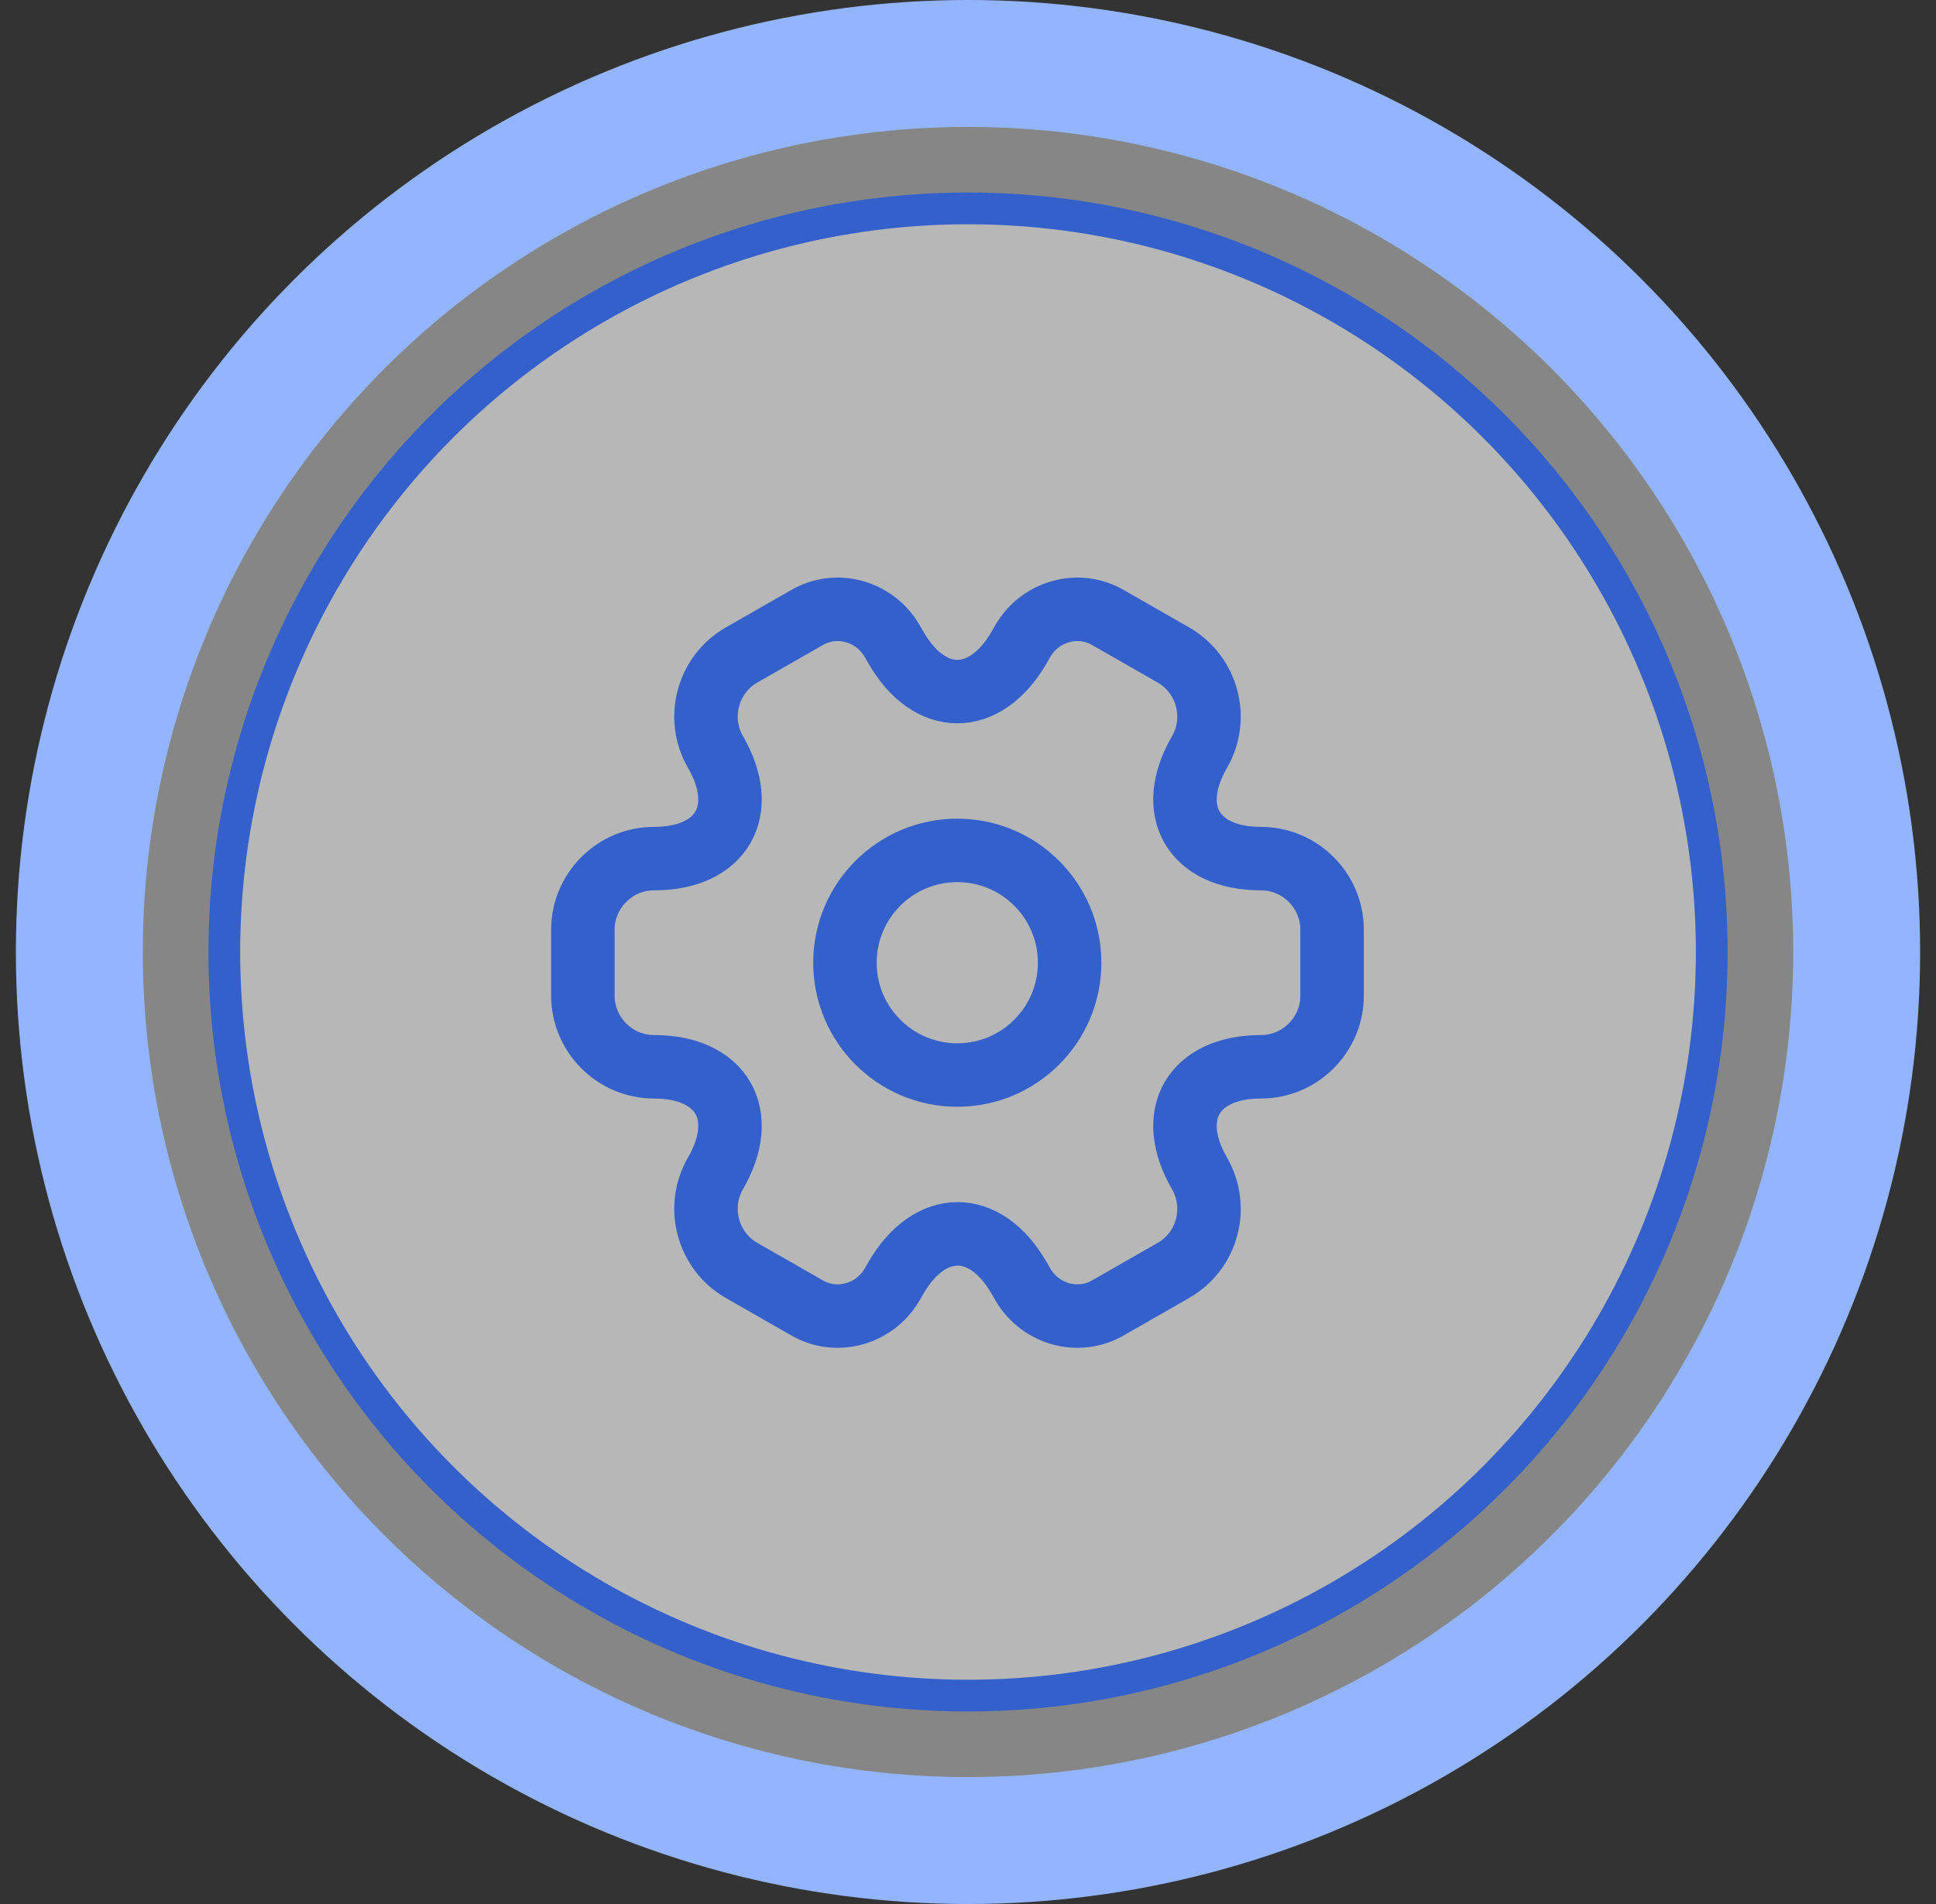
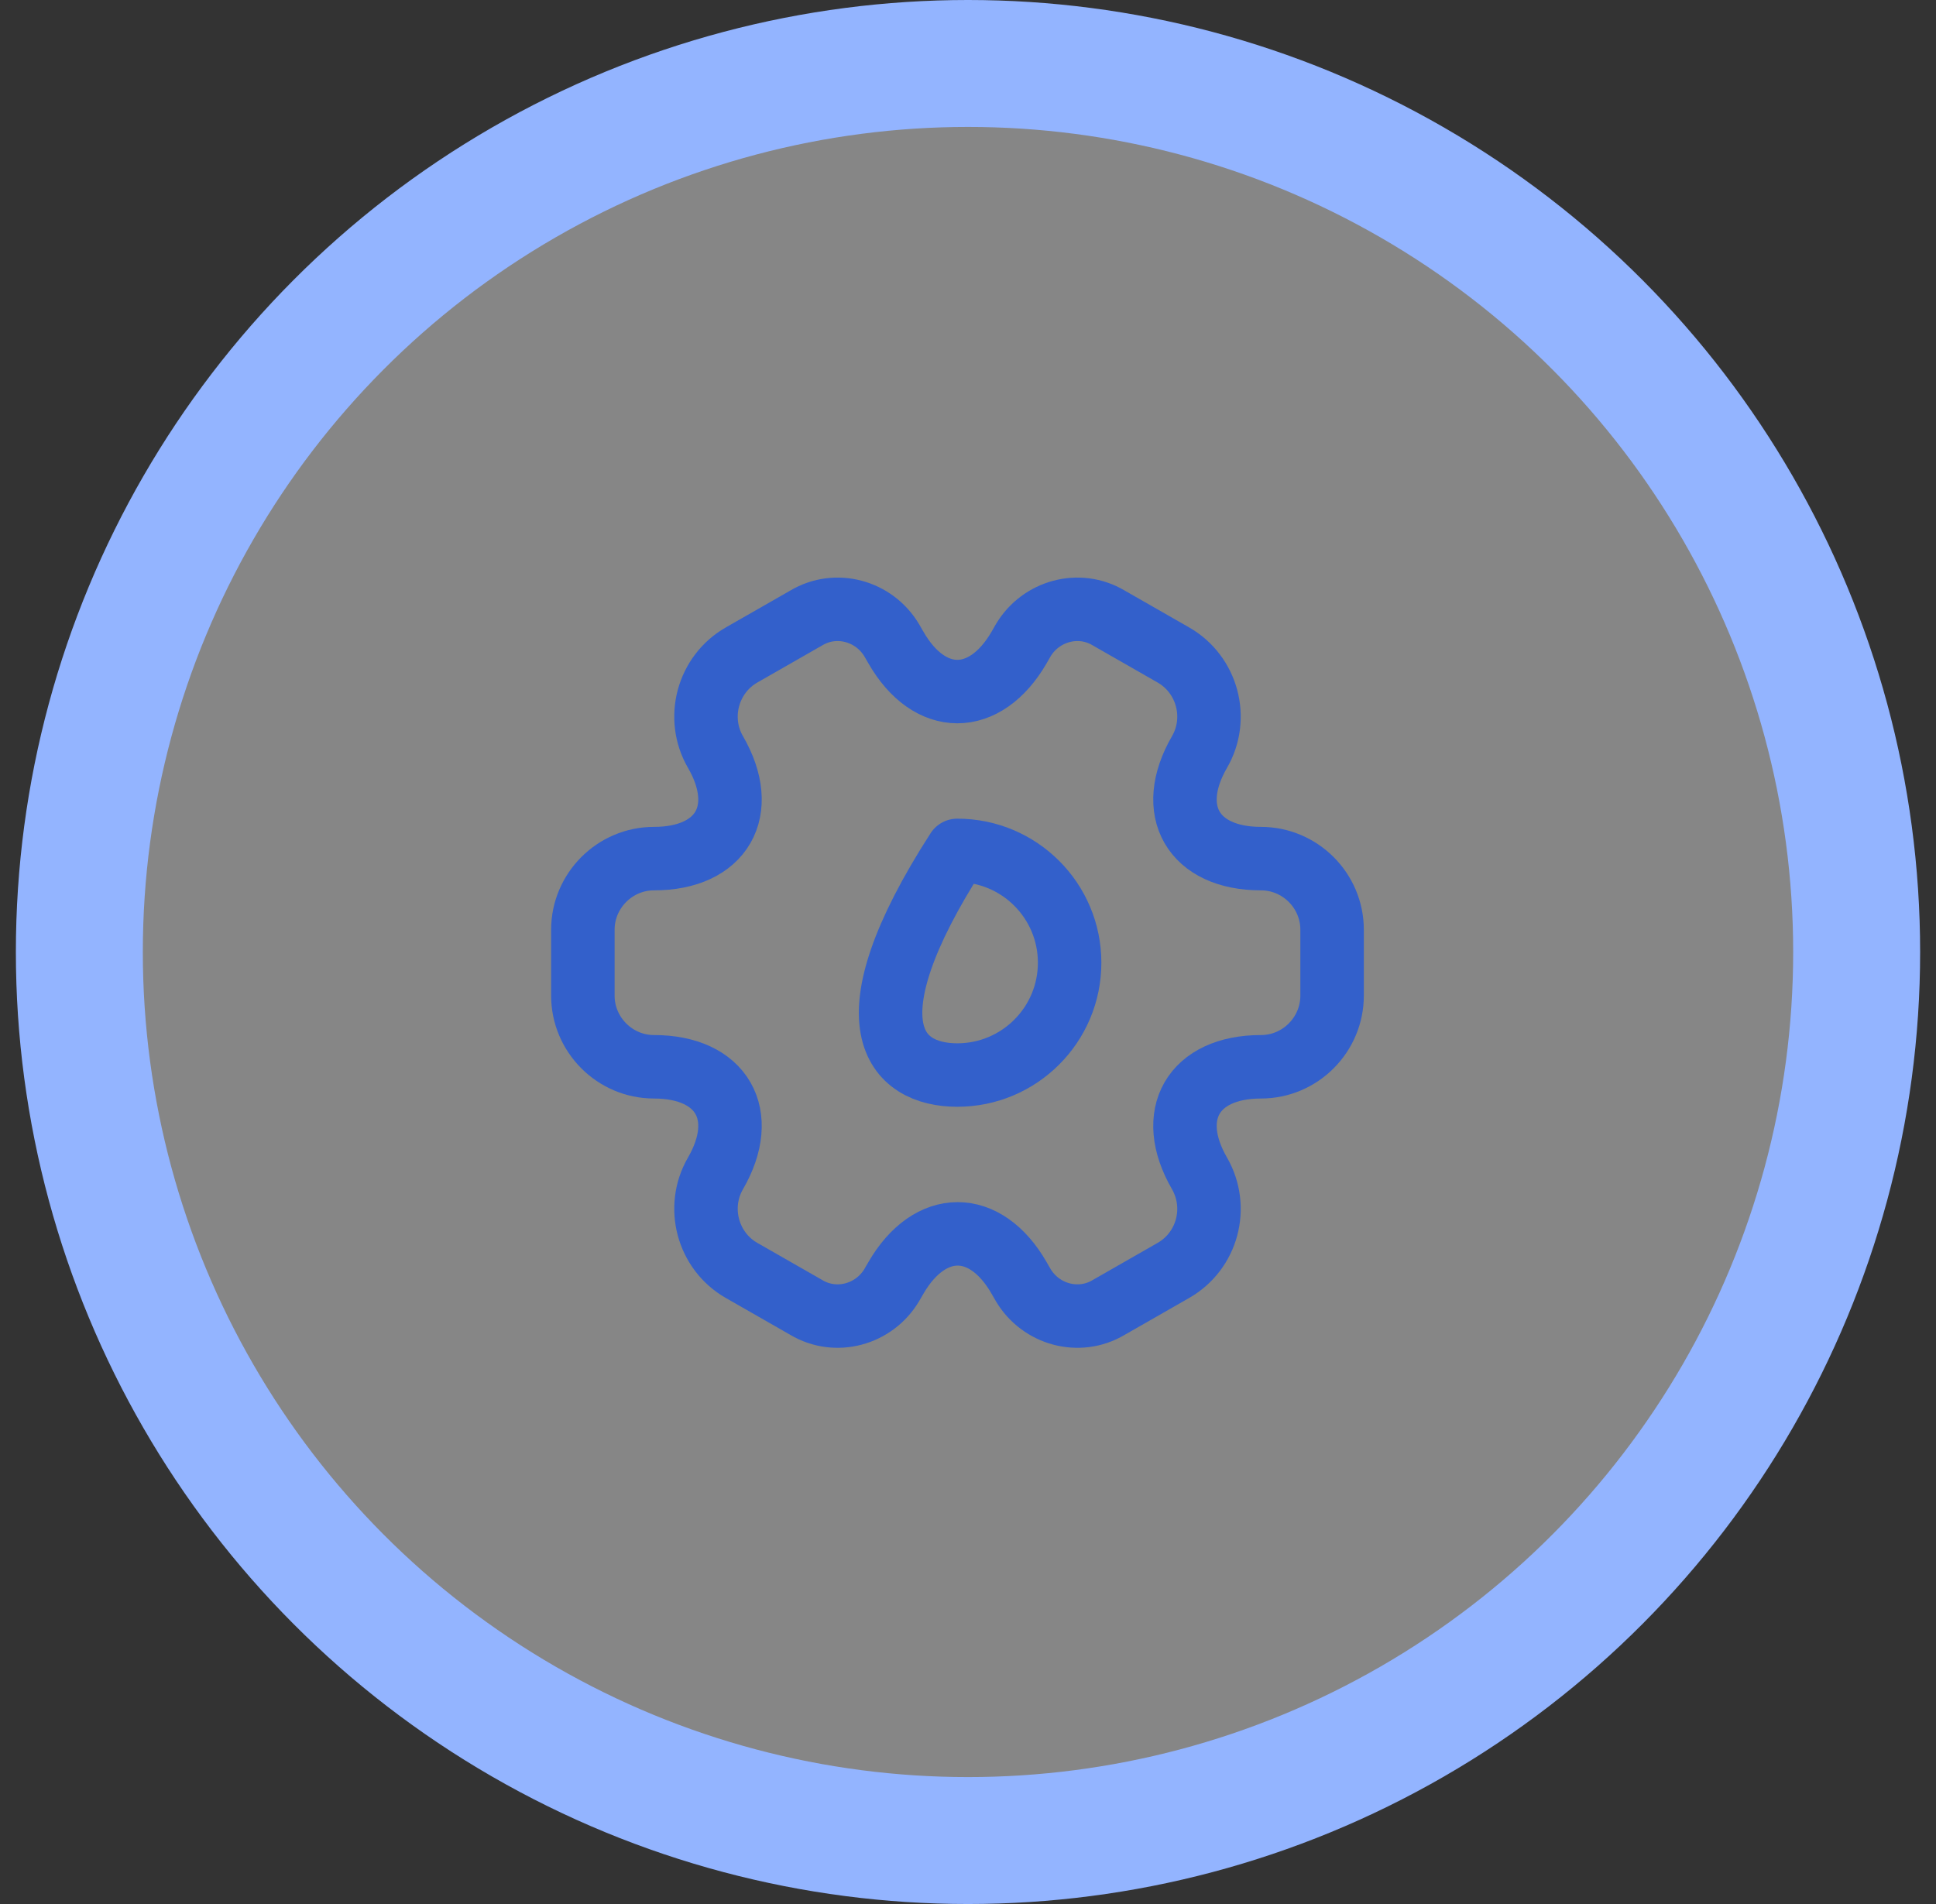
<svg xmlns="http://www.w3.org/2000/svg" width="61" height="60" viewBox="0 0 61 60" fill="none">
  <rect x="0" y="0" width="61" height="60" fill="#333333" stroke="none" />
  <circle cx="30.5" cy="30" r="28" fill="white" fill-opacity="0.41" stroke="#93B4FF" stroke-width="4" />
-   <circle cx="30.501" cy="30" r="23.433" fill="white" fill-opacity="0.41" stroke="#3360CB" />
-   <path d="M30.162 33.877C32.117 33.877 33.702 32.292 33.702 30.337C33.702 28.383 32.117 26.798 30.162 26.798C28.208 26.798 26.623 28.383 26.623 30.337C26.623 32.292 28.208 33.877 30.162 33.877Z" stroke="#3360CB" stroke-width="2" stroke-miterlimit="10" stroke-linecap="round" stroke-linejoin="round" />
+   <path d="M30.162 33.877C32.117 33.877 33.702 32.292 33.702 30.337C33.702 28.383 32.117 26.798 30.162 26.798C26.623 32.292 28.208 33.877 30.162 33.877Z" stroke="#3360CB" stroke-width="2" stroke-miterlimit="10" stroke-linecap="round" stroke-linejoin="round" />
  <path d="M18.365 31.375V29.299C18.365 28.072 19.368 27.057 20.607 27.057C22.742 27.057 23.615 25.547 22.542 23.695C21.928 22.633 22.294 21.253 23.367 20.639L25.409 19.471C26.34 18.917 27.544 19.247 28.098 20.179L28.228 20.404C29.29 22.256 31.036 22.256 32.11 20.404L32.239 20.179C32.794 19.247 33.997 18.917 34.929 19.471L36.97 20.639C38.044 21.253 38.41 22.633 37.796 23.695C36.722 25.547 37.596 27.057 39.731 27.057C40.958 27.057 41.972 28.06 41.972 29.299V31.375C41.972 32.602 40.97 33.617 39.731 33.617C37.596 33.617 36.722 35.127 37.796 36.979C38.41 38.053 38.044 39.422 36.97 40.035L34.929 41.203C33.997 41.757 32.794 41.427 32.239 40.495L32.11 40.271C31.048 38.419 29.302 38.419 28.228 40.271L28.098 40.495C27.544 41.427 26.34 41.757 25.409 41.203L23.367 40.035C22.294 39.422 21.928 38.041 22.542 36.979C23.615 35.127 22.742 33.617 20.607 33.617C19.368 33.617 18.365 32.602 18.365 31.375Z" stroke="#3360CB" stroke-width="2" stroke-miterlimit="10" stroke-linecap="round" stroke-linejoin="round" />
</svg>